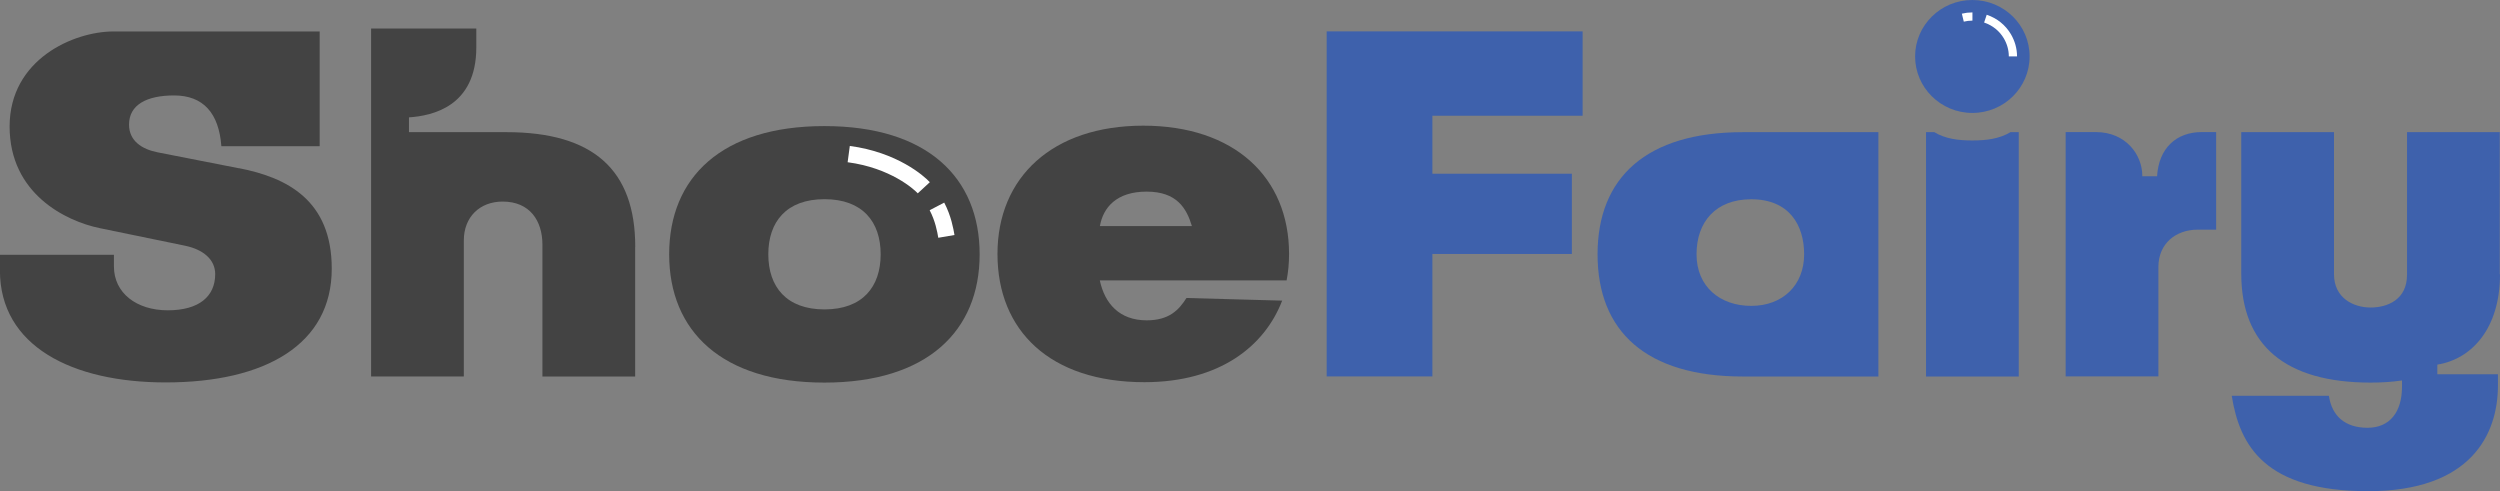
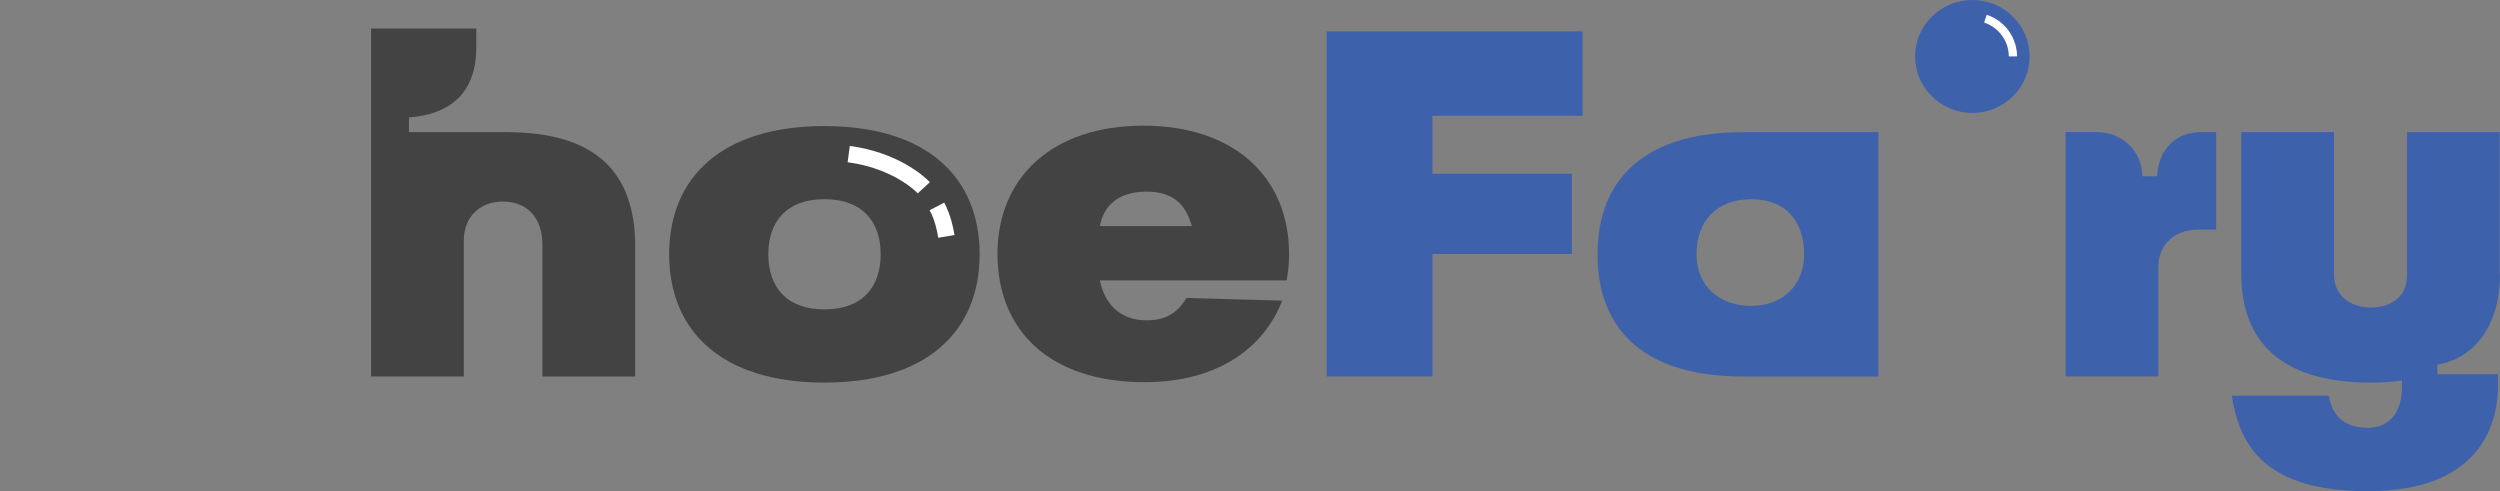
<svg xmlns="http://www.w3.org/2000/svg" id="Layer_1" data-name="Layer 1" viewBox="0 0 304.37 59.79">
  <rect x="0" y="0" width="304.37" height="59.79" fill="#808080" stroke="none" />
  <defs>
    <style>
      .cls-1 {
        fill: #434343;
      }

      .cls-2 {
        fill: #3e61ac;
      }

      .cls-3 {
        stroke-width: 2px;
      }

      .cls-3, .cls-4 {
        fill: none;
        stroke: #fff;
        stroke-miterlimit: 10;
      }
    </style>
  </defs>
-   <path class="cls-1" d="m29.12,20.48c5.83,1.14,11.27,3.9,11.27,12.23,0,9.22-8.07,13.85-20.23,13.85-11.33,0-20.17-4.39-20.17-13.64v-1.9h13.88v1.42c0,3.24,2.76,5.34,6.56,5.34s5.77-1.69,5.77-4.41c0-1.8-1.5-3-3.65-3.45l-10.39-2.14c-4.15-.85-10.99-4.19-10.99-12.38S8.98,3.83,13.82,3.83h25.1v13.97h-11.97c-.3-4.04-2.21-6.18-5.76-6.18-3.3,0-5.48,1.12-5.48,3.55,0,1.98,1.56,3,3.5,3.38l9.9,1.94h0Z" />
  <path class="cls-1" d="m77.33,30.05v15.79h-11.29v-16.05c0-2.92-1.54-5.25-4.84-5.25-2.79,0-4.73,1.88-4.73,4.73v16.56h-11.29V3.47h12.81v2.3c0,7.22-5.39,8.33-8.2,8.52v1.8h11.86c10.6,0,15.69,4.61,15.69,13.96Z" />
  <path class="cls-1" d="m119.27,30.96c0,9.34-6.39,15.62-18.9,15.62s-18.9-6.27-18.9-15.62,6.38-15.61,18.9-15.61,18.9,6.27,18.9,15.61Zm-12.05,0c0-3.95-2.2-6.71-6.84-6.71s-6.84,2.76-6.84,6.71,2.2,6.71,6.84,6.71,6.84-2.76,6.84-6.71Z" />
  <path class="cls-3" d="m103.33,18.76c5.49.73,8.55,3.46,9.14,4.1m1.6,2.27c.77,1.47,1.02,2.89,1.15,3.65" />
  <path class="cls-1" d="m156.64,34.14h-22.74c.6,2.81,2.38,4.86,5.71,4.86,2.74,0,3.92-1.27,4.84-2.72l11.65.32c-2.11,5.51-7.57,9.93-16.77,9.93-11.5,0-17.89-6.28-17.89-15.61s6.68-15.62,17.75-15.62,17.75,6.27,17.75,15.62c0,1.17-.1,2.16-.3,3.23Zm-11.53-6.62c-.65-2.16-1.83-4.19-5.51-4.19s-5.29,1.94-5.69,4.19h11.21Z" />
  <path class="cls-2" d="m174.39,14.09v7.06h16.98v9.77h-16.98v14.91h-12.87V3.82h31.16v10.27h-18.29Z" />
  <path class="cls-2" d="m228.69,16.09v29.75h-16.49c-11.83,0-17.7-5.53-17.7-14.88s5.95-14.87,17.7-14.87h16.49Zm-9.04,14.87c0-3.54-1.8-6.7-6.44-6.7-4.33,0-6.66,2.76-6.66,6.7s2.86,6.28,6.66,6.28,6.44-2.49,6.44-6.28Z" />
  <path class="cls-2" d="m233.16,6.87c0-3.79,3.12-6.87,6.97-6.87s6.97,3.07,6.97,6.87-3.12,6.88-6.97,6.88-6.97-3.09-6.97-6.88Z" />
  <path class="cls-4" d="m241.72,2.27c1.14.38,2.09,1.15,2.68,2.16.42.72.67,1.55.67,2.44" />
-   <path class="cls-4" d="m238.97,2.15c.37-.09.77-.14,1.17-.14" />
-   <path class="cls-2" d="m244.77,16.09h1.01v29.75h-11.29v-29.75h1.01c1.35.82,2.94,1.01,4.63,1.01s3.28-.19,4.64-1.01Z" />
  <path class="cls-2" d="m269.81,16.08v11.88h-2.24c-2.66,0-4.79,1.68-4.79,4.55v13.32h-11.29v-29.75h3.67c3.68,0,5.66,2.79,5.66,5.31v.07h1.8c.2-3.4,2.32-5.38,5.44-5.38h1.75Z" />
  <path class="cls-2" d="m304.37,33.4c0,6.62-3.47,10.33-7.63,10.99v1.18h7.38v1.35c0,5.99-3.31,12.88-15.81,12.88s-15.62-5.47-16.6-11.61h11.83c.37,2.5,2.01,3.89,4.7,3.89s4.2-1.88,4.2-5.02v-.74c-1.21.18-2.48.26-3.82.26-10.46,0-15.75-4.6-15.75-13.26v-17.23h11.29v17.3c0,2.9,2.38,4.05,4.45,4.05s4.44-.97,4.44-3.97v-17.38h11.29v17.31h0Z" />
</svg>